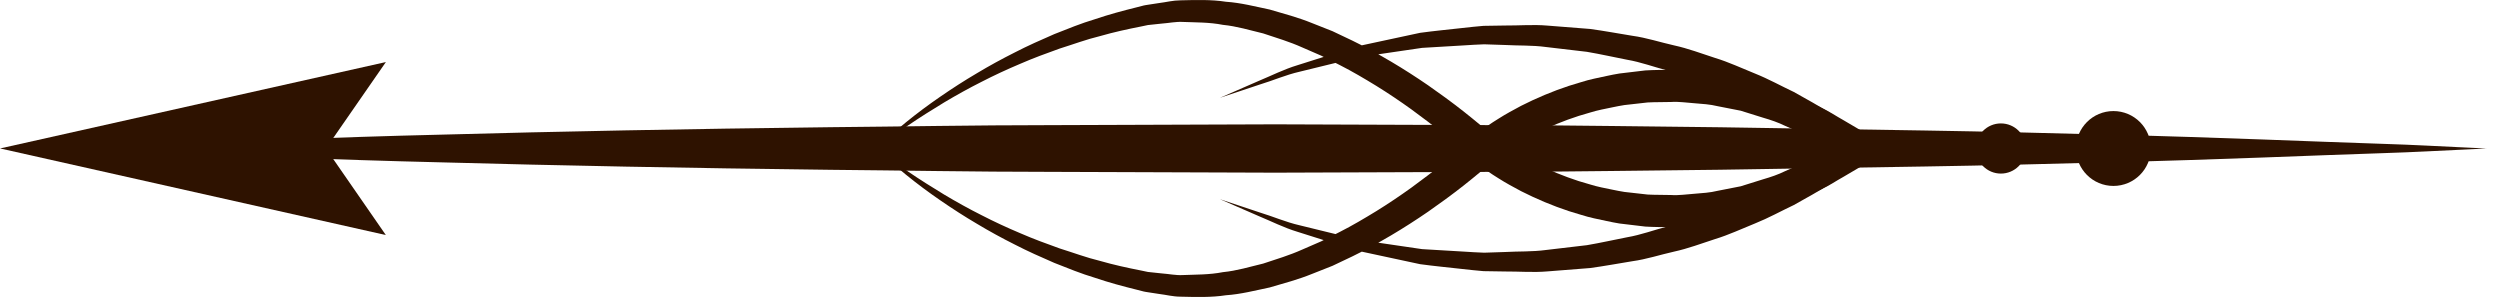
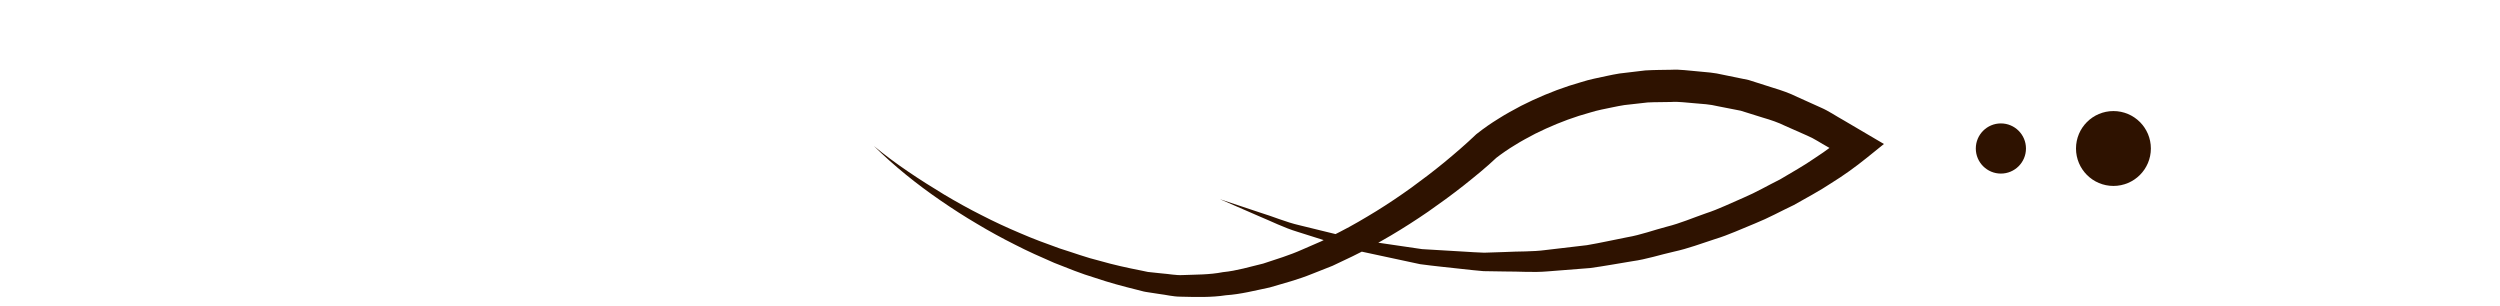
<svg xmlns="http://www.w3.org/2000/svg" width="100%" height="100%" viewBox="0 0 155 19" version="1.1" xml:space="preserve" style="fill-rule:evenodd;clip-rule:evenodd;stroke-linejoin:round;stroke-miterlimit:2;">
  <g transform="matrix(1,0,0,1,-60.717,-73.368)">
    <g transform="matrix(1,0,0,1,214.874,82.575)">
-       <path d="M0,0C0,0 -0.587,0.028 -1.687,0.081C-2.787,0.127 -4.4,0.227 -6.453,0.29C-10.56,0.419 -16.426,0.689 -23.466,0.857C-26.986,0.951 -30.799,1.052 -34.832,1.116C-38.866,1.18 -43.119,1.247 -47.519,1.317C-51.919,1.357 -56.465,1.441 -61.085,1.447C-65.705,1.464 -70.398,1.482 -75.091,1.499C-79.784,1.482 -84.478,1.465 -89.098,1.448C-93.717,1.448 -98.264,1.359 -102.664,1.321C-111.464,1.216 -119.677,1.055 -126.716,0.861C-133.756,0.694 -139.623,0.421 -143.729,0.292C-145.783,0.228 -147.396,0.128 -148.496,0.081C-149.596,0.028 -150.183,0 -150.183,0C-150.183,0 -149.596,-0.028 -148.496,-0.081C-147.396,-0.128 -145.783,-0.228 -143.729,-0.292C-139.623,-0.421 -133.756,-0.694 -126.716,-0.861C-119.677,-1.055 -111.464,-1.216 -102.664,-1.321C-98.264,-1.359 -93.717,-1.448 -89.098,-1.448C-84.478,-1.465 -79.784,-1.482 -75.091,-1.499C-70.398,-1.482 -65.705,-1.464 -61.085,-1.447C-56.465,-1.441 -51.919,-1.357 -47.519,-1.317C-43.119,-1.247 -38.866,-1.18 -34.832,-1.116C-30.799,-1.052 -26.986,-0.951 -23.466,-0.857C-16.426,-0.688 -10.56,-0.419 -6.453,-0.29C-4.4,-0.227 -2.787,-0.127 -1.687,-0.081C-0.587,-0.028 0,0 0,0" style="fill:rgb(46,18,0);fill-rule:nonzero;" />
-     </g>
+       </g>
    <g transform="matrix(0.569,0.822,0.822,-0.569,77.374,89.353)">
-       <path d="M-3.551,6.779L2.975,6.779L-15.057,-9.834L-5.845,12.888L-3.551,6.779Z" style="fill:rgb(46,18,0);fill-rule:nonzero;" />
-     </g>
+       </g>
    <g transform="matrix(1,0,0,1,114.896,78.09)">
-       <path d="M0,4.642C1.264,3.394 2.66,2.273 4.13,1.264C4.865,0.758 5.616,0.273 6.387,-0.18C7.153,-0.641 7.94,-1.07 8.741,-1.472C9.538,-1.884 10.358,-2.247 11.183,-2.605C12.018,-2.935 12.853,-3.277 13.716,-3.534C14.57,-3.824 15.441,-4.058 16.318,-4.275L16.646,-4.359C16.72,-4.375 16.712,-4.384 16.854,-4.405L17.018,-4.431L17.676,-4.532C18.123,-4.585 18.533,-4.699 19.011,-4.702C19.957,-4.724 20.92,-4.756 21.824,-4.614C22.752,-4.552 23.641,-4.318 24.544,-4.13C25.421,-3.874 26.315,-3.638 27.16,-3.293L28.435,-2.789L29.669,-2.203C30.49,-1.808 31.282,-1.36 32.066,-0.903C32.848,-0.44 33.61,0.05 34.358,0.563C35.102,1.08 35.834,1.615 36.548,2.175C37.262,2.745 37.954,3.299 38.644,3.954L38.592,3.907C38.921,4.16 39.339,4.453 39.745,4.695C40.153,4.954 40.584,5.177 41.012,5.405C41.882,5.837 42.782,6.209 43.706,6.507C44.175,6.634 44.633,6.801 45.108,6.897C45.584,6.989 46.056,7.104 46.534,7.178L47.977,7.34C48.46,7.366 48.944,7.354 49.427,7.369C49.912,7.404 50.393,7.322 50.876,7.291C51.358,7.251 51.843,7.226 52.316,7.108L53.745,6.828L55.14,6.392C55.608,6.256 56.071,6.101 56.512,5.883L57.856,5.289C58.309,5.102 58.715,4.812 59.148,4.579L60.429,3.842L60.319,5.359C59.729,4.866 59.039,4.34 58.34,3.891C57.652,3.41 56.91,3.005 56.187,2.57C55.431,2.196 54.7,1.765 53.92,1.435C53.142,1.105 52.383,0.724 51.576,0.462C50.776,0.184 49.995,-0.155 49.171,-0.36C48.351,-0.572 47.55,-0.874 46.712,-1.016C45.878,-1.178 45.048,-1.367 44.21,-1.509L41.673,-1.807C40.827,-1.923 39.971,-1.885 39.119,-1.933L37.837,-1.975C37.41,-1.966 36.984,-1.928 36.557,-1.906L33.991,-1.754L31.443,-1.38L30.164,-1.193L28.909,-0.891L26.394,-0.275C25.549,-0.083 24.756,0.269 23.926,0.519L21.456,1.343L23.845,0.302C24.648,-0.03 25.431,-0.429 26.265,-0.68L28.76,-1.469L30.012,-1.859L31.294,-2.135L33.867,-2.687C34.735,-2.805 35.61,-2.888 36.484,-2.986C36.922,-3.029 37.359,-3.089 37.797,-3.119L39.118,-3.14C39.998,-3.133 40.883,-3.212 41.762,-3.135L44.405,-2.927C45.28,-2.809 46.15,-2.645 47.024,-2.504C47.903,-2.384 48.748,-2.102 49.613,-1.908C50.481,-1.72 51.312,-1.403 52.156,-1.13C53.007,-0.872 53.812,-0.491 54.636,-0.16C55.462,0.17 56.241,0.604 57.046,0.984C57.82,1.427 58.61,1.839 59.356,2.336C60.124,2.812 60.832,3.319 61.584,3.925L62.625,4.765L61.474,5.442L60.104,6.248C59.639,6.503 59.205,6.812 58.715,7.022L57.258,7.679C56.78,7.916 56.276,8.091 55.762,8.246L54.232,8.733L52.654,9.056C52.131,9.185 51.594,9.222 51.057,9.27C50.521,9.31 49.987,9.398 49.447,9.367C48.908,9.357 48.369,9.358 47.832,9.326L46.228,9.135C45.697,9.05 45.174,8.92 44.647,8.813C44.121,8.701 43.615,8.516 43.098,8.37C42.079,8.034 41.088,7.617 40.13,7.131C39.657,6.877 39.182,6.625 38.727,6.333C38.26,6.046 37.836,5.753 37.36,5.377L37.343,5.364L37.308,5.33C36.713,4.761 36.039,4.18 35.376,3.633C34.706,3.084 34.015,2.557 33.313,2.048C32.608,1.542 31.889,1.058 31.152,0.602C30.414,0.151 29.668,-0.292 28.899,-0.682L27.744,-1.267L26.561,-1.781C25.775,-2.135 24.953,-2.379 24.141,-2.649C23.312,-2.849 22.489,-3.099 21.643,-3.181C20.792,-3.348 19.978,-3.328 19.15,-3.362C18.74,-3.388 18.276,-3.289 17.842,-3.259L17.18,-3.189L17.015,-3.171C17.046,-3.181 16.932,-3.155 16.897,-3.149L16.578,-3.082C15.723,-2.914 14.87,-2.728 14.03,-2.486C13.18,-2.282 12.36,-1.972 11.524,-1.712C10.699,-1.417 9.875,-1.115 9.07,-0.764C8.261,-0.423 7.461,-0.053 6.679,0.35C5.892,0.746 5.121,1.174 4.363,1.626C2.855,2.541 1.366,3.507 0,4.642" style="fill:rgb(46,18,0);fill-rule:nonzero;" />
-     </g>
+       </g>
    <g transform="matrix(1,0,0,1,114.896,87.06)">
      <path d="M0,-4.642C1.366,-3.507 2.855,-2.541 4.363,-1.626C5.121,-1.174 5.892,-0.745 6.679,-0.35C7.461,0.053 8.261,0.423 9.07,0.764C9.875,1.115 10.699,1.417 11.524,1.712C12.36,1.972 13.18,2.282 14.03,2.486C14.87,2.728 15.723,2.914 16.578,3.082L16.897,3.149C16.932,3.155 17.046,3.182 17.015,3.171L17.18,3.189L17.842,3.259C18.276,3.289 18.74,3.388 19.15,3.362C19.978,3.328 20.792,3.348 21.643,3.181C22.489,3.1 23.312,2.849 24.141,2.649C24.953,2.379 25.775,2.135 26.561,1.781L27.744,1.267L28.899,0.682C29.668,0.292 30.414,-0.151 31.152,-0.602C31.889,-1.058 32.608,-1.542 33.313,-2.048C34.015,-2.557 34.706,-3.084 35.376,-3.633C36.039,-4.18 36.713,-4.761 37.308,-5.33L37.343,-5.364L37.36,-5.377C37.836,-5.753 38.26,-6.046 38.727,-6.333C39.182,-6.625 39.657,-6.877 40.13,-7.131C41.088,-7.617 42.079,-8.034 43.098,-8.37C43.615,-8.516 44.121,-8.702 44.647,-8.813C45.174,-8.92 45.697,-9.05 46.228,-9.135L47.832,-9.326C48.369,-9.358 48.908,-9.357 49.447,-9.367C49.987,-9.398 50.521,-9.31 51.057,-9.27C51.594,-9.222 52.131,-9.185 52.654,-9.056L54.232,-8.733L55.762,-8.246C56.276,-8.091 56.78,-7.916 57.258,-7.679L58.715,-7.022C59.205,-6.812 59.639,-6.503 60.104,-6.248L61.474,-5.442L62.625,-4.765L61.584,-3.925C60.832,-3.319 60.124,-2.812 59.356,-2.336C58.61,-1.839 57.82,-1.427 57.046,-0.984C56.241,-0.604 55.462,-0.17 54.636,0.16C53.812,0.491 53.007,0.872 52.156,1.13C51.312,1.403 50.481,1.72 49.613,1.908C48.748,2.102 47.903,2.384 47.024,2.504C46.15,2.645 45.28,2.809 44.405,2.927L41.762,3.135C40.883,3.212 39.998,3.134 39.118,3.14L37.797,3.119C37.359,3.089 36.922,3.029 36.484,2.986C35.61,2.888 34.735,2.805 33.867,2.687L31.294,2.135L30.012,1.859L28.76,1.469L26.265,0.68C25.431,0.429 24.648,0.03 23.845,-0.302L21.456,-1.343L23.926,-0.519C24.756,-0.268 25.549,0.083 26.394,0.275L28.909,0.891L30.164,1.193L31.443,1.38L33.991,1.754L36.557,1.906C36.984,1.928 37.41,1.966 37.837,1.975L39.119,1.933C39.971,1.885 40.827,1.923 41.673,1.807L44.21,1.509C45.048,1.367 45.878,1.178 46.712,1.016C47.55,0.874 48.351,0.572 49.171,0.36C49.995,0.155 50.776,-0.184 51.576,-0.462C52.383,-0.724 53.142,-1.105 53.92,-1.435C54.7,-1.765 55.431,-2.196 56.187,-2.57C56.91,-3.005 57.652,-3.41 58.34,-3.891C59.039,-4.34 59.729,-4.866 60.319,-5.359L60.429,-3.842L59.148,-4.579C58.715,-4.812 58.309,-5.102 57.856,-5.289L56.512,-5.883C56.071,-6.101 55.608,-6.256 55.14,-6.392L53.745,-6.828L52.316,-7.108C51.843,-7.226 51.358,-7.251 50.876,-7.291C50.393,-7.322 49.912,-7.404 49.427,-7.369C48.944,-7.354 48.46,-7.366 47.977,-7.34L46.534,-7.178C46.056,-7.104 45.584,-6.989 45.108,-6.897C44.633,-6.801 44.175,-6.634 43.706,-6.507C42.782,-6.21 41.882,-5.837 41.012,-5.405C40.584,-5.177 40.153,-4.954 39.745,-4.695C39.339,-4.453 38.921,-4.16 38.592,-3.907L38.644,-3.954C37.954,-3.299 37.262,-2.745 36.548,-2.175C35.834,-1.615 35.102,-1.08 34.358,-0.563C33.61,-0.05 32.848,0.44 32.066,0.903C31.282,1.36 30.49,1.808 29.669,2.203L28.435,2.789L27.16,3.293C26.315,3.638 25.421,3.874 24.544,4.13C23.641,4.318 22.752,4.552 21.824,4.614C20.92,4.756 19.957,4.724 19.011,4.702C18.533,4.699 18.123,4.585 17.676,4.532L17.018,4.431L16.854,4.405C16.712,4.384 16.72,4.375 16.646,4.359L16.318,4.275C15.441,4.059 14.57,3.824 13.716,3.534C12.853,3.277 12.018,2.935 11.183,2.605C10.358,2.247 9.538,1.884 8.741,1.472C7.94,1.07 7.153,0.641 6.387,0.18C5.616,-0.273 4.865,-0.758 4.13,-1.264C2.66,-2.273 1.264,-3.394 0,-4.642" style="fill:rgb(46,18,0);fill-rule:nonzero;" />
    </g>
    <g transform="matrix(0,-1,-1,0,191.75,80.254)">
      <path d="M-2.321,-2.321C-3.603,-2.321 -4.642,-1.282 -4.642,0C-4.642,1.282 -3.603,2.321 -2.321,2.321C-1.039,2.321 0,1.282 0,0C0,-1.282 -1.039,-2.321 -2.321,-2.321" style="fill:rgb(46,18,0);fill-rule:nonzero;" />
    </g>
    <g transform="matrix(0,-1,-1,0,184.772,81.02)">
      <path d="M-1.555,-1.555C-2.414,-1.555 -3.11,-0.859 -3.11,0C-3.11,0.859 -2.414,1.555 -1.555,1.555C-0.696,1.555 0,0.859 0,0C0,-0.859 -0.696,-1.555 -1.555,-1.555" style="fill:rgb(46,18,0);fill-rule:nonzero;" />
    </g>
  </g>
</svg>